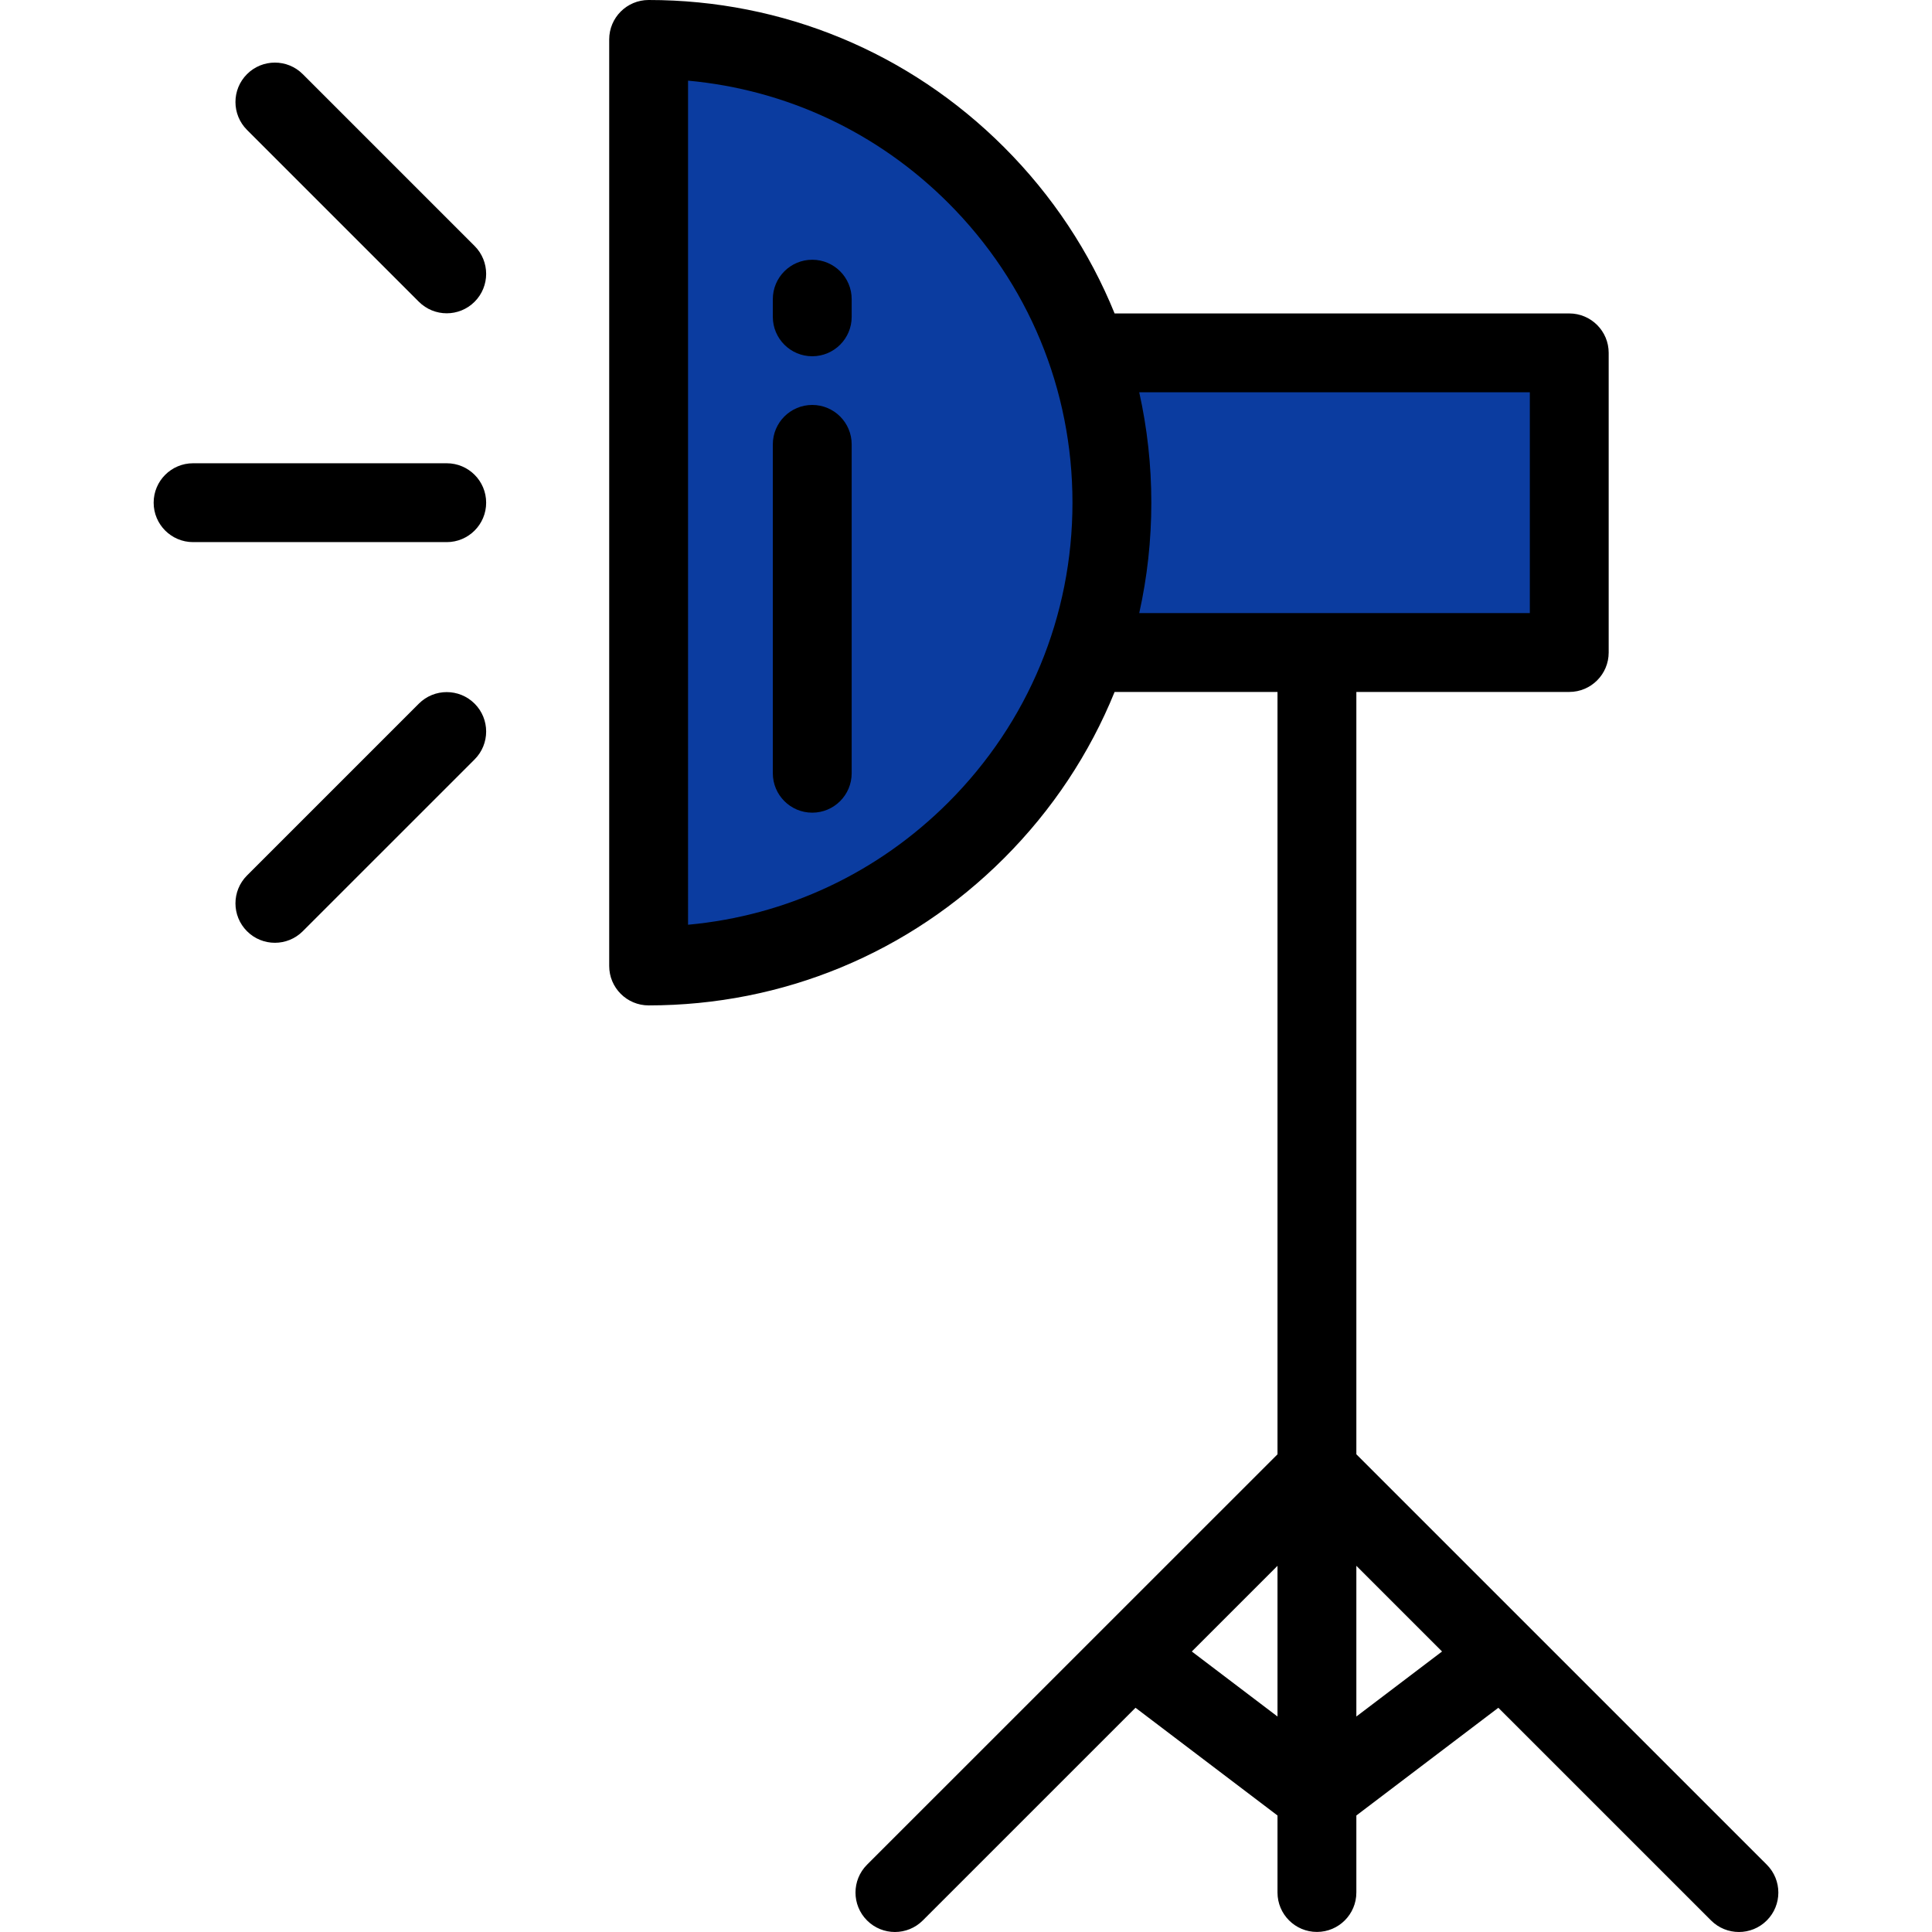
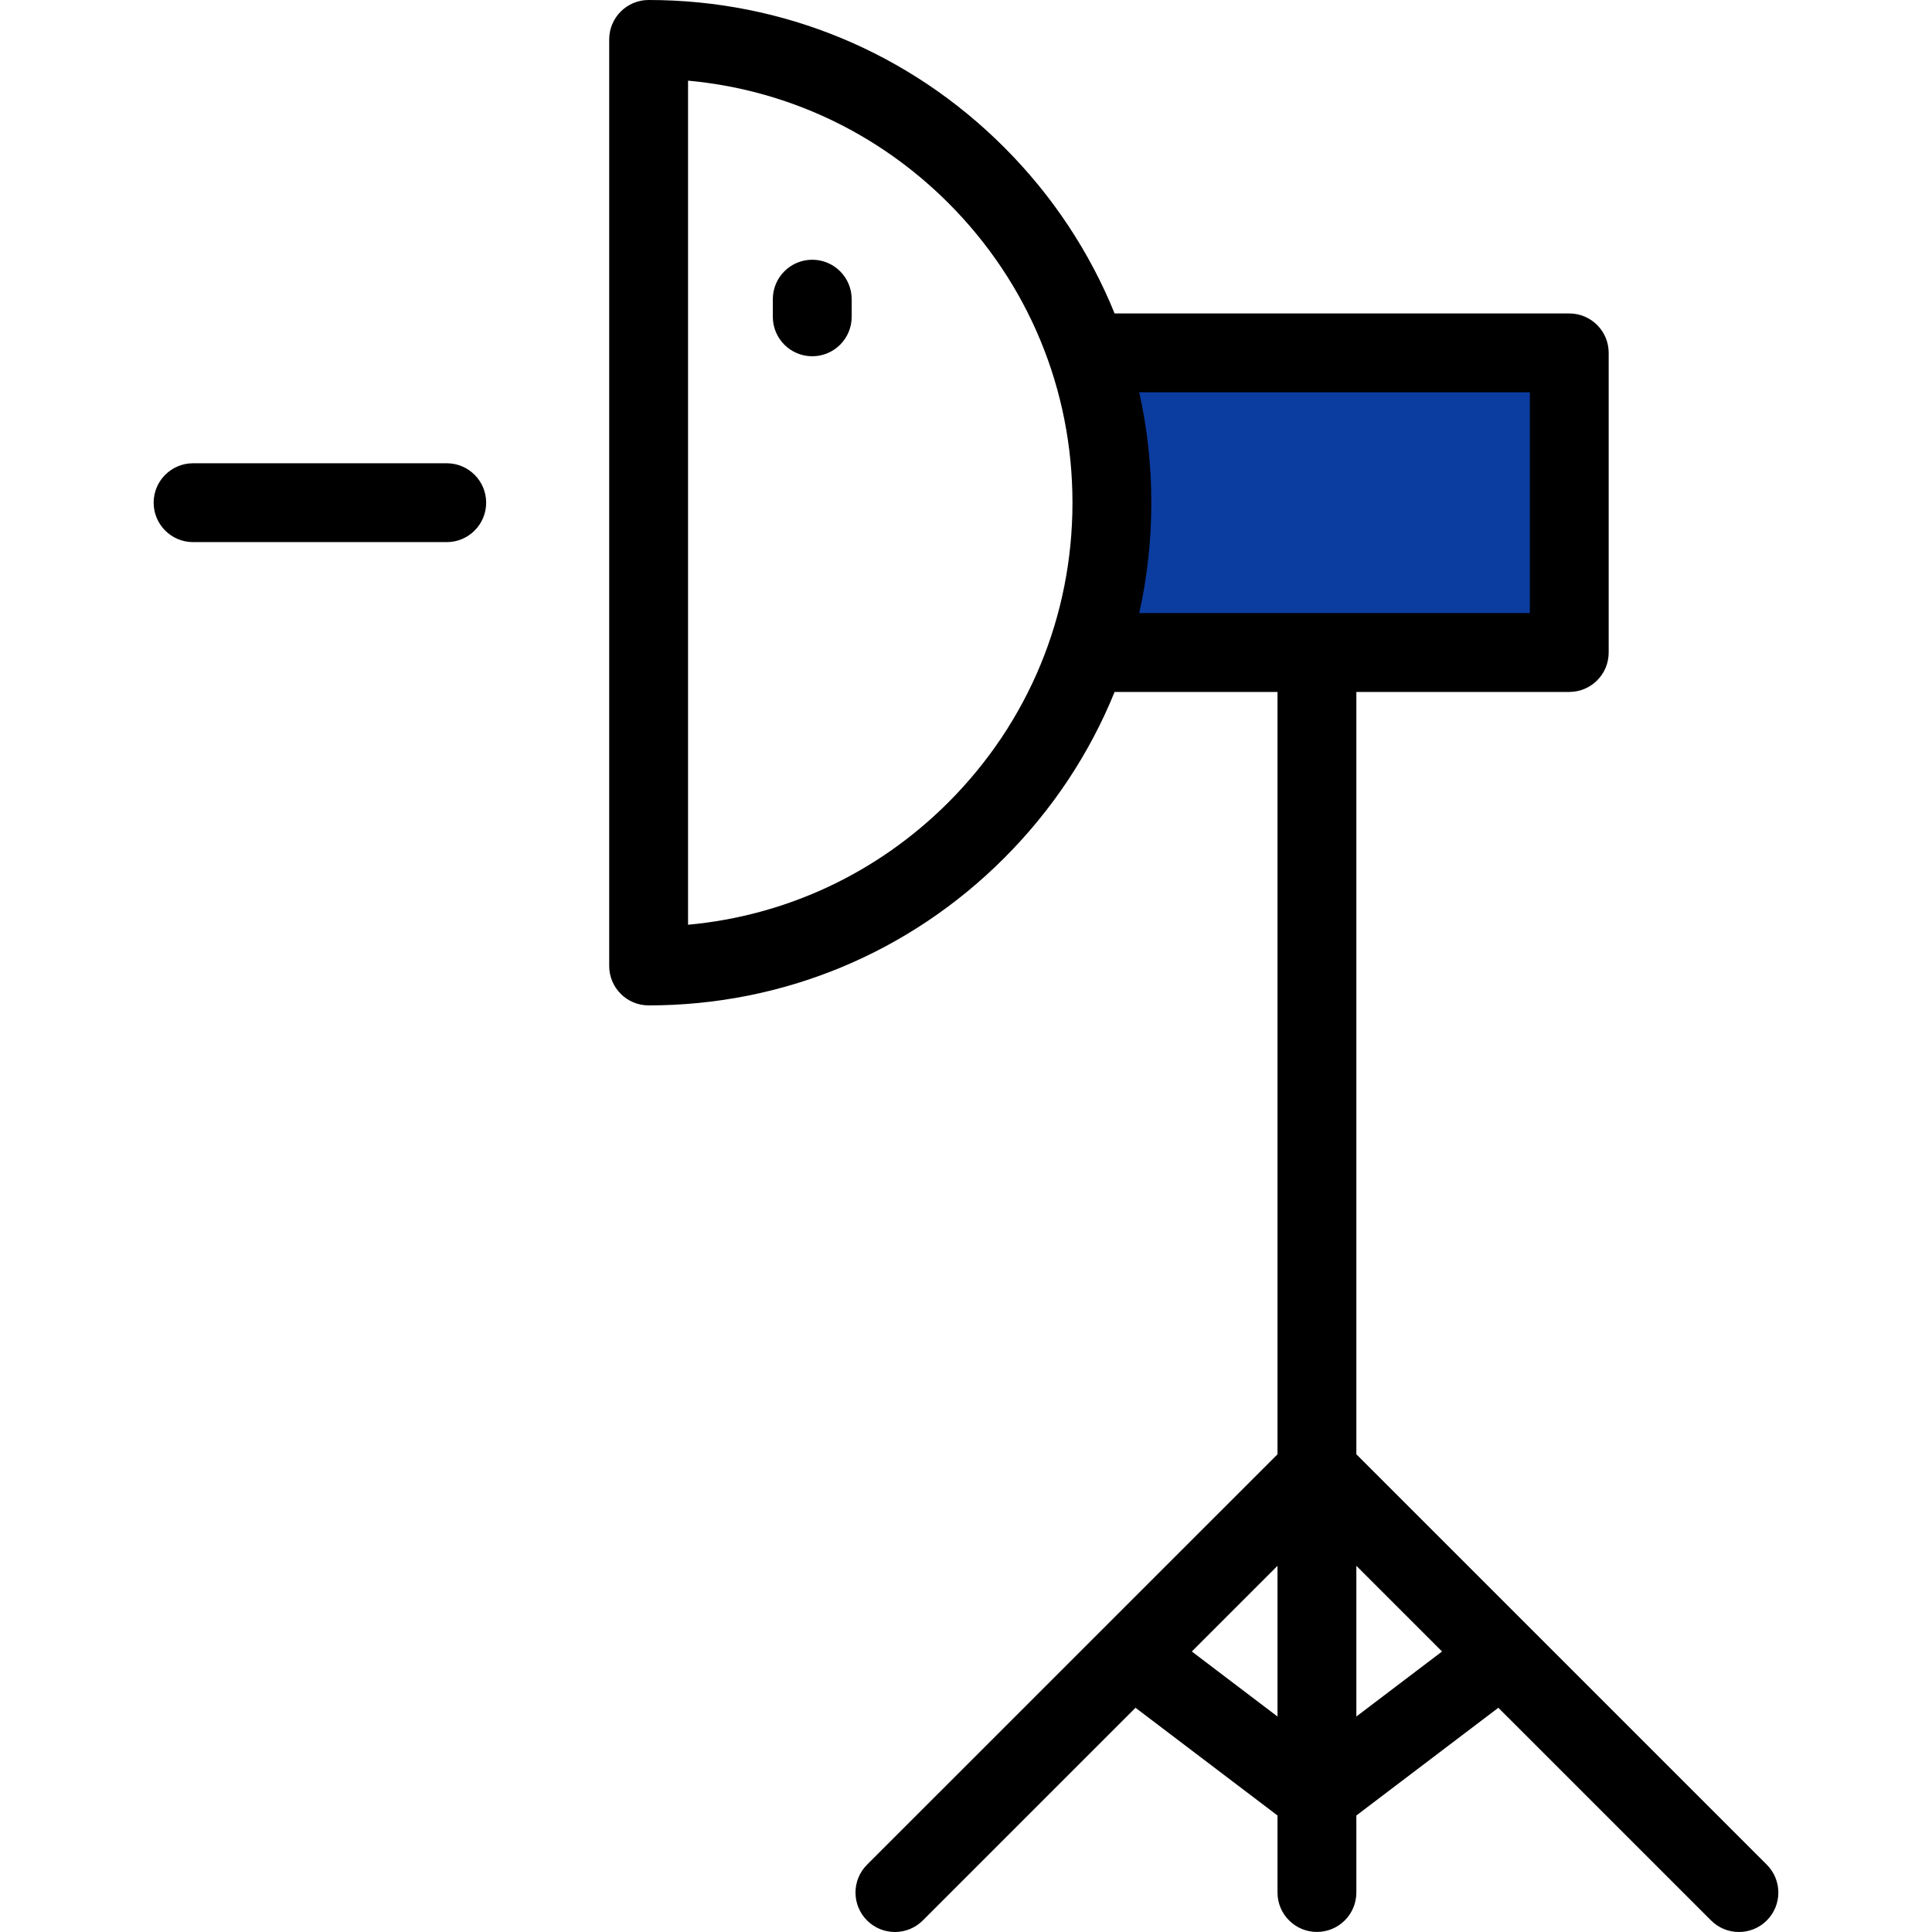
<svg xmlns="http://www.w3.org/2000/svg" height="800px" width="800px" version="1.1" id="Layer_1" viewBox="0 0 512 512" xml:space="preserve">
  <g>
    <path style="fill:#0B3CA0;" d="M288.098,93.513c4.255,12.455,6.565,25.809,6.565,39.705s-2.31,27.25-6.565,39.705h127.769v-79.41   H288.098z" />
-     <path style="fill:#0B3CA0;" d="M171.893,255.992c67.806,0,122.774-54.965,122.772-122.774   c0.002-67.804-54.965-122.771-122.772-122.769V255.992z" />
  </g>
  <path d="M468.22,494.162L359.448,385.403V183.372h56.421c5.771,0,10.449-4.679,10.449-10.449v-79.41  c0-5.77-4.678-10.449-10.449-10.449H295.381c-6.613-16.287-16.482-31.241-29.286-44.046C240.932,13.856,207.477-0.001,171.892,0  c-5.77,0-10.448,4.678-10.448,10.449v245.543c0,5.77,4.678,10.449,10.449,10.449c35.585,0,69.04-13.858,94.202-39.019  c12.805-12.806,22.675-27.761,29.288-44.049h43.169v202.034L229.776,494.162c-4.081,4.079-4.081,10.695-0.001,14.776  c2.041,2.041,4.714,3.061,7.389,3.061c2.674,0,5.348-1.021,7.387-3.06l56.372-56.362l37.627,28.547v20.41  c0,5.77,4.678,10.449,10.449,10.449c5.771,0,10.449-4.679,10.449-10.449v-20.41l37.627-28.547l56.37,56.362  c2.041,2.041,4.714,3.06,7.388,3.06c2.674,0,5.349-1.021,7.388-3.061C472.3,504.858,472.3,498.242,468.22,494.162z M251.318,212.644  c-18.732,18.733-42.918,30.035-68.977,32.422V21.374c26.058,2.386,50.243,13.689,68.977,32.42  c21.215,21.216,32.899,49.422,32.898,79.424C284.217,163.222,272.533,191.43,251.318,212.644z M301.908,103.962H405.42v58.512  h-103.51c2.116-9.496,3.204-19.291,3.204-29.256C305.113,123.254,304.025,113.458,301.908,103.962z M315.84,437.662l22.71-22.706  v39.937L315.84,437.662z M359.448,454.892v-39.938l22.71,22.707L359.448,454.892z" />
  <path d="M118.388,122.769h-67.22c-5.771,0-10.449,4.679-10.449,10.449c0,5.77,4.678,10.449,10.449,10.449h67.22  c5.771,0,10.449-4.679,10.449-10.449C128.837,127.448,124.159,122.769,118.388,122.769z" />
-   <path d="M110.999,79.966c2.041,2.04,4.714,3.06,7.388,3.06c2.674,0,5.349-1.021,7.388-3.06c4.08-4.08,4.08-10.696,0-14.778  L80.237,19.65c-4.08-4.079-10.696-4.079-14.778,0c-4.08,4.08-4.08,10.696,0,14.776L110.999,79.966z" />
-   <path d="M111,186.473L65.461,232.01c-4.08,4.08-4.081,10.696,0,14.778c2.041,2.04,4.714,3.06,7.388,3.06s5.349-1.021,7.388-3.06  l45.539-45.537c4.08-4.08,4.081-10.696,0-14.778C121.696,182.395,115.08,182.395,111,186.473z" />
  <path d="M215.255,68.835c-5.771,0-10.449,4.679-10.449,10.449v4.678c0,5.77,4.678,10.449,10.449,10.449  c5.771,0,10.449-4.679,10.449-10.449v-4.678C225.703,73.512,221.025,68.835,215.255,68.835z" />
-   <path d="M215.255,107.315c-5.771,0-10.449,4.679-10.449,10.449v87.154c0,5.771,4.678,10.449,10.449,10.449  c5.771,0,10.449-4.678,10.449-10.449v-87.154C225.703,111.994,221.025,107.315,215.255,107.315z" />
</svg>